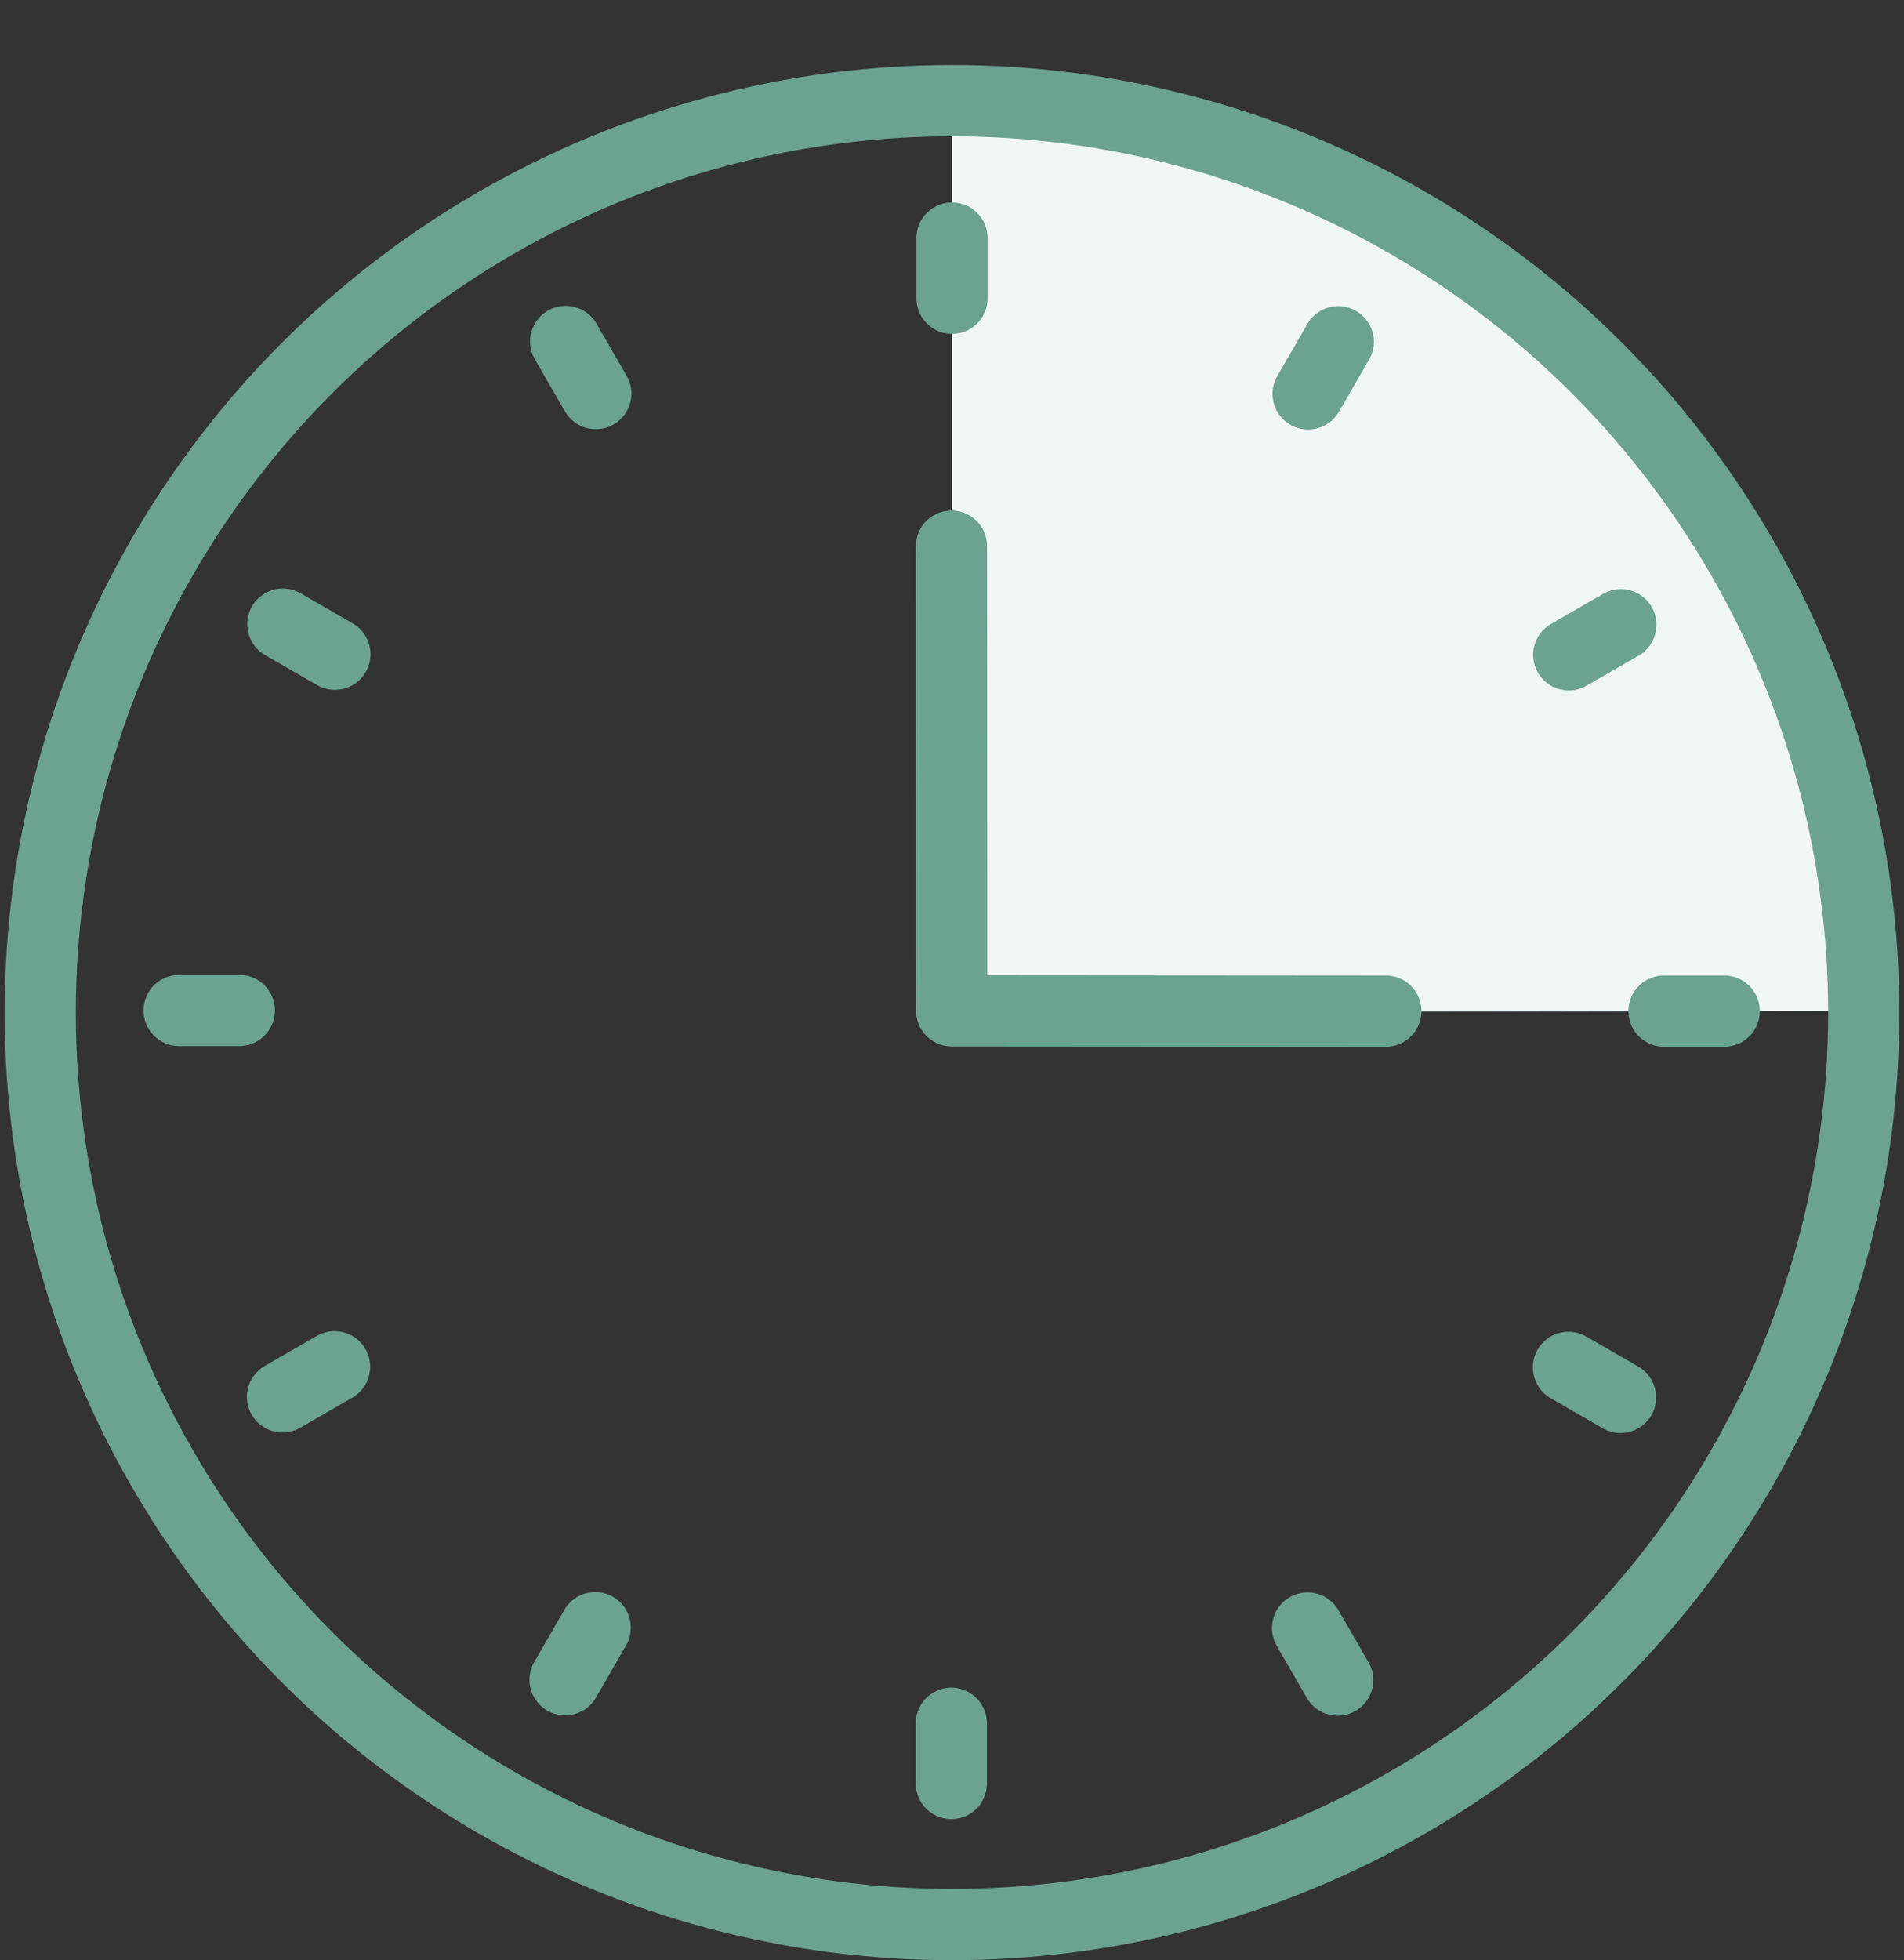
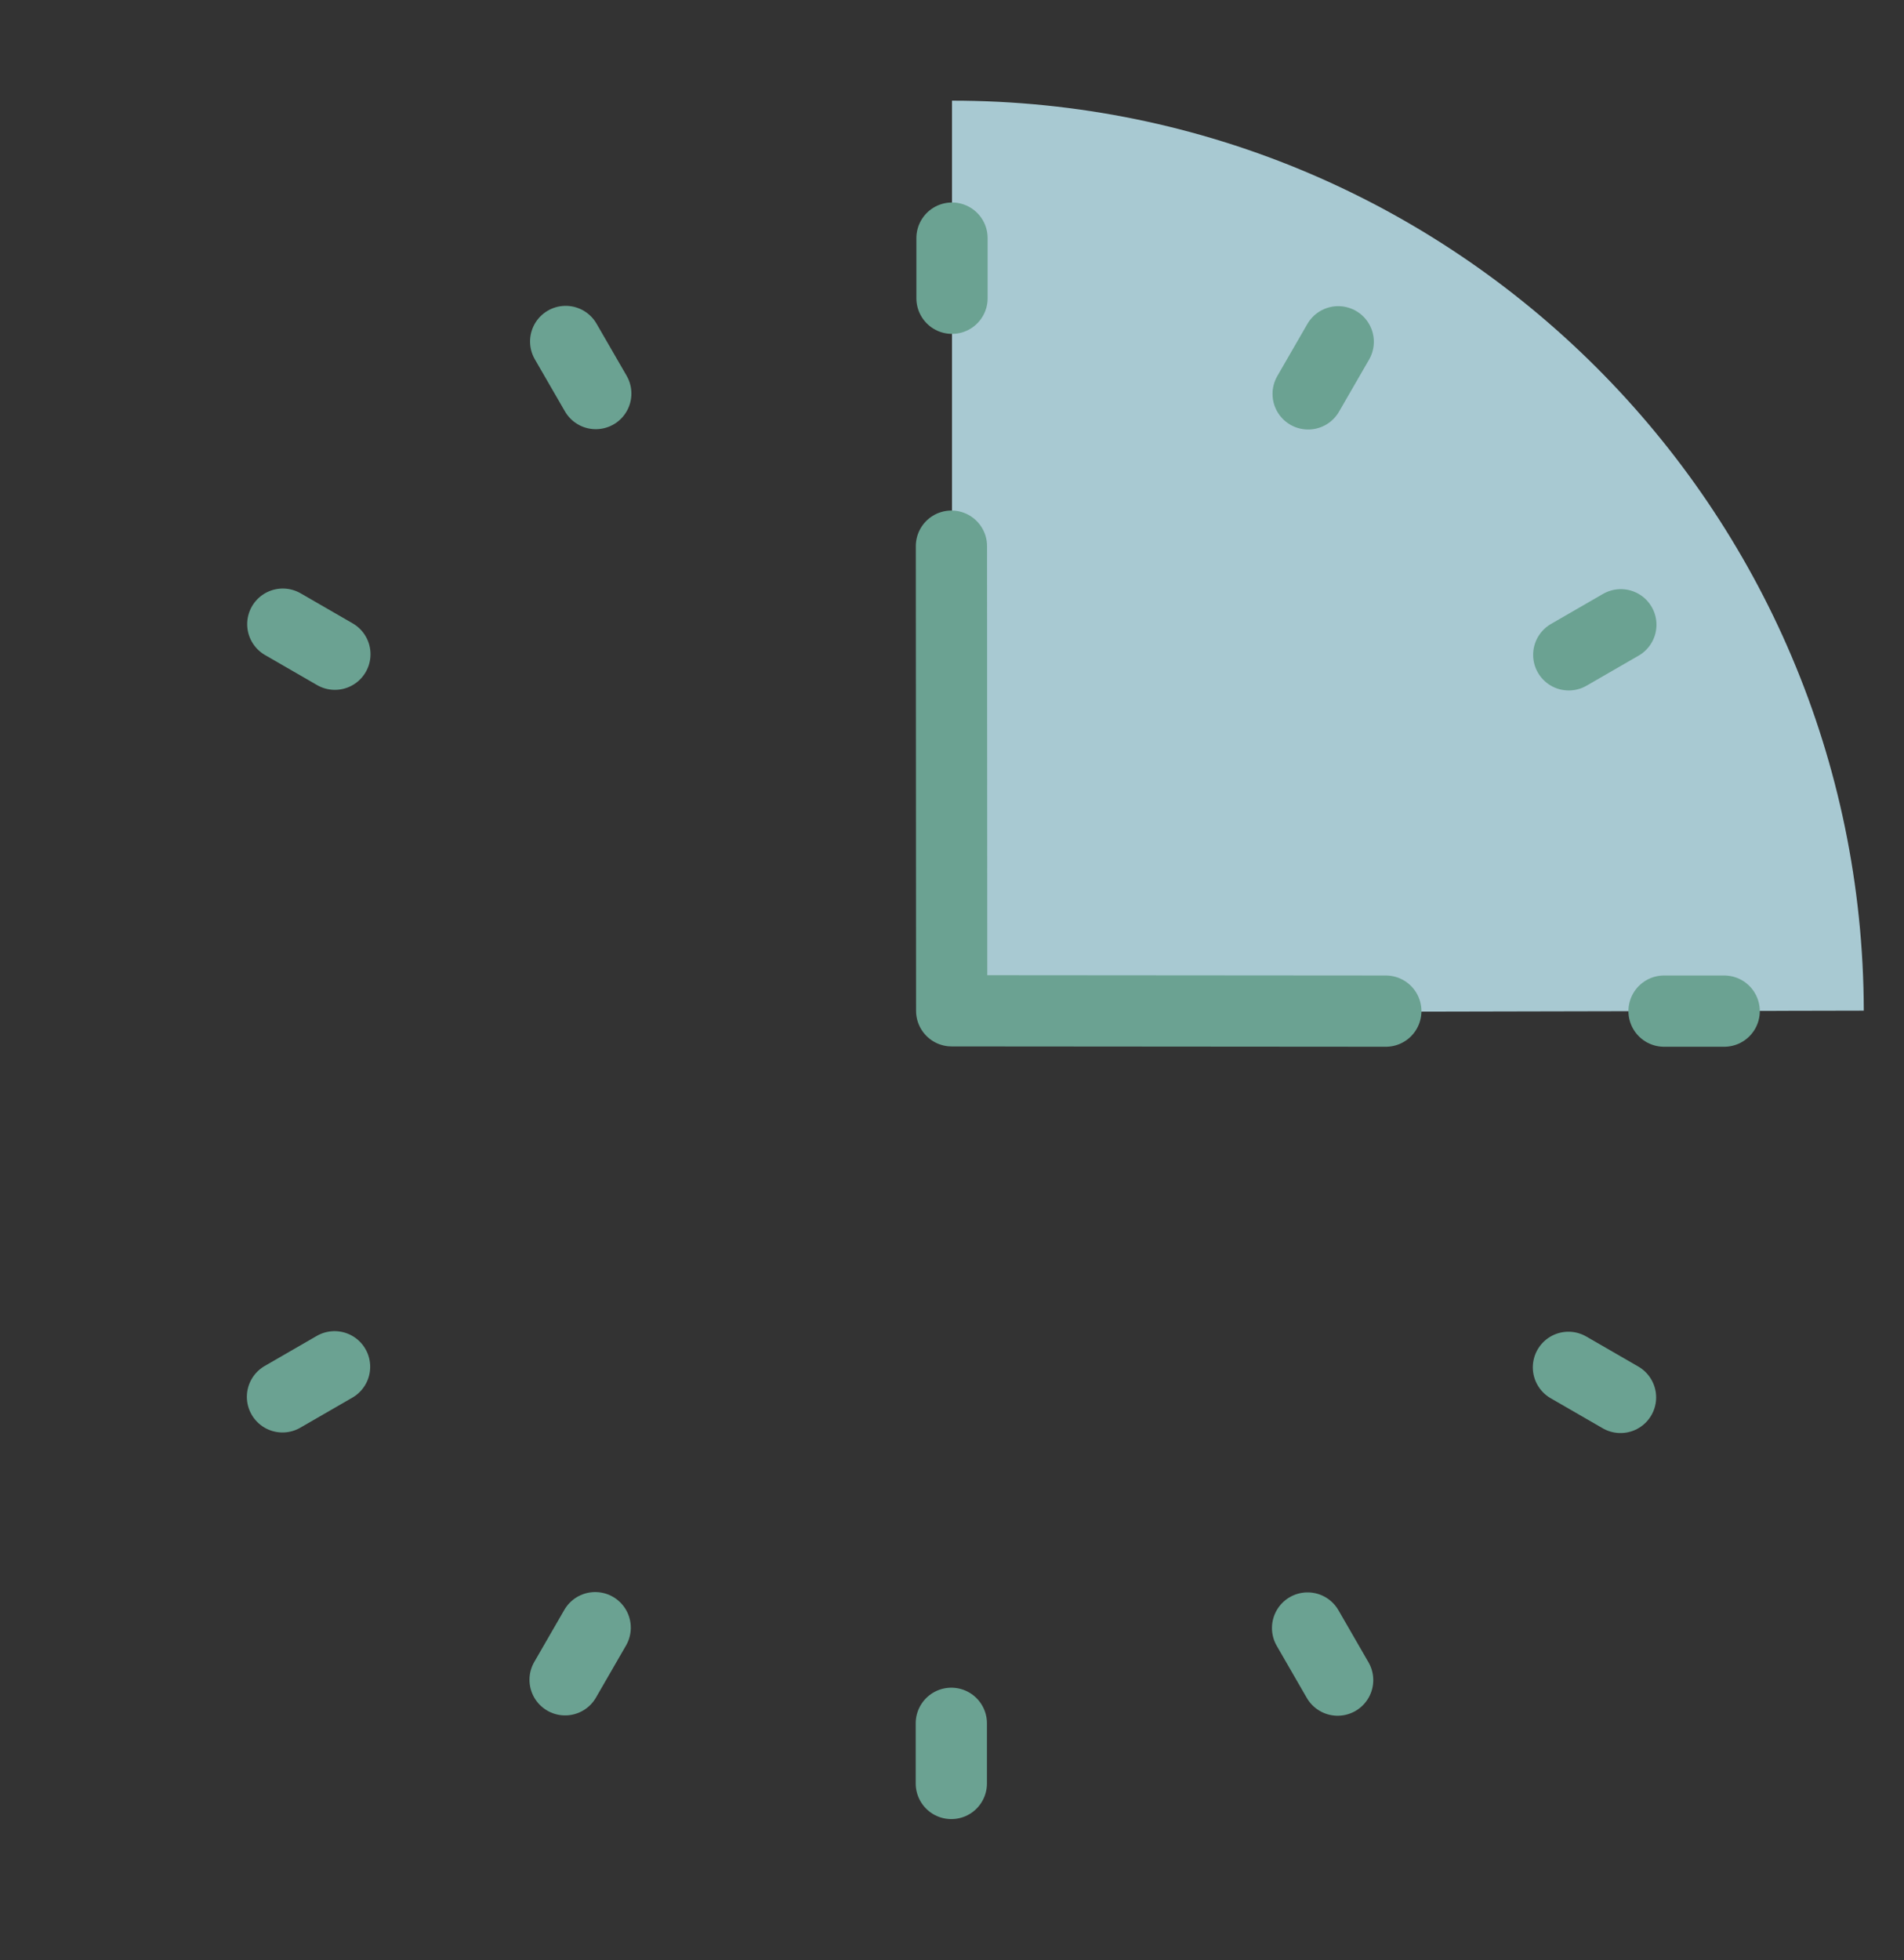
<svg xmlns="http://www.w3.org/2000/svg" id="a" viewBox="0 0 534.5 550.16">
  <rect x="0" y="0" width="534.5" height="550.16" fill="#333333" stroke="none" />
  <defs>
    <style>.b{fill:none;stroke:#6ba292;stroke-linecap:round;stroke-linejoin:round;stroke-width:20px;}.c{fill:#f0f6f7;}.d{fill:#a8c9d2;}</style>
  </defs>
  <path class="d" d="M523.21,283.66l-255.96,.55V28.25c141.18,0,255.66,114.3,255.96,255.41Z" />
-   <path class="c" d="M523.21,283.66l-255.96,.55V28.25c141.18,0,255.66,114.3,255.96,255.41Z" />
  <g>
    <g>
-       <circle class="b" cx="267.25" cy="284.21" r="255.95" />
      <polyline class="b" points="389.03 283.79 267.16 283.7 267.09 153.29" />
    </g>
    <g>
      <line class="b" x1="267.25" y1="66.83" x2="267.25" y2="83.71" />
      <line class="b" x1="158.8" y1="95.84" x2="167.25" y2="110.46" />
      <line class="b" x1="79.39" y1="175.18" x2="94.01" y2="183.62" />
-       <line class="b" x1="50.29" y1="283.6" x2="67.17" y2="283.6" />
      <line class="b" x1="79.3" y1="392.05" x2="93.92" y2="383.61" />
      <line class="b" x1="158.64" y1="471.46" x2="167.08" y2="456.84" />
      <line class="b" x1="267.06" y1="500.56" x2="267.06" y2="483.68" />
      <line class="b" x1="375.51" y1="471.55" x2="367.07" y2="456.93" />
      <line class="b" x1="454.92" y1="392.21" x2="440.3" y2="383.77" />
      <line class="b" x1="484.02" y1="283.79" x2="467.14" y2="283.79" />
      <line class="b" x1="455.01" y1="175.35" x2="440.39" y2="183.79" />
      <line class="b" x1="375.67" y1="95.93" x2="367.23" y2="110.55" />
    </g>
  </g>
</svg>